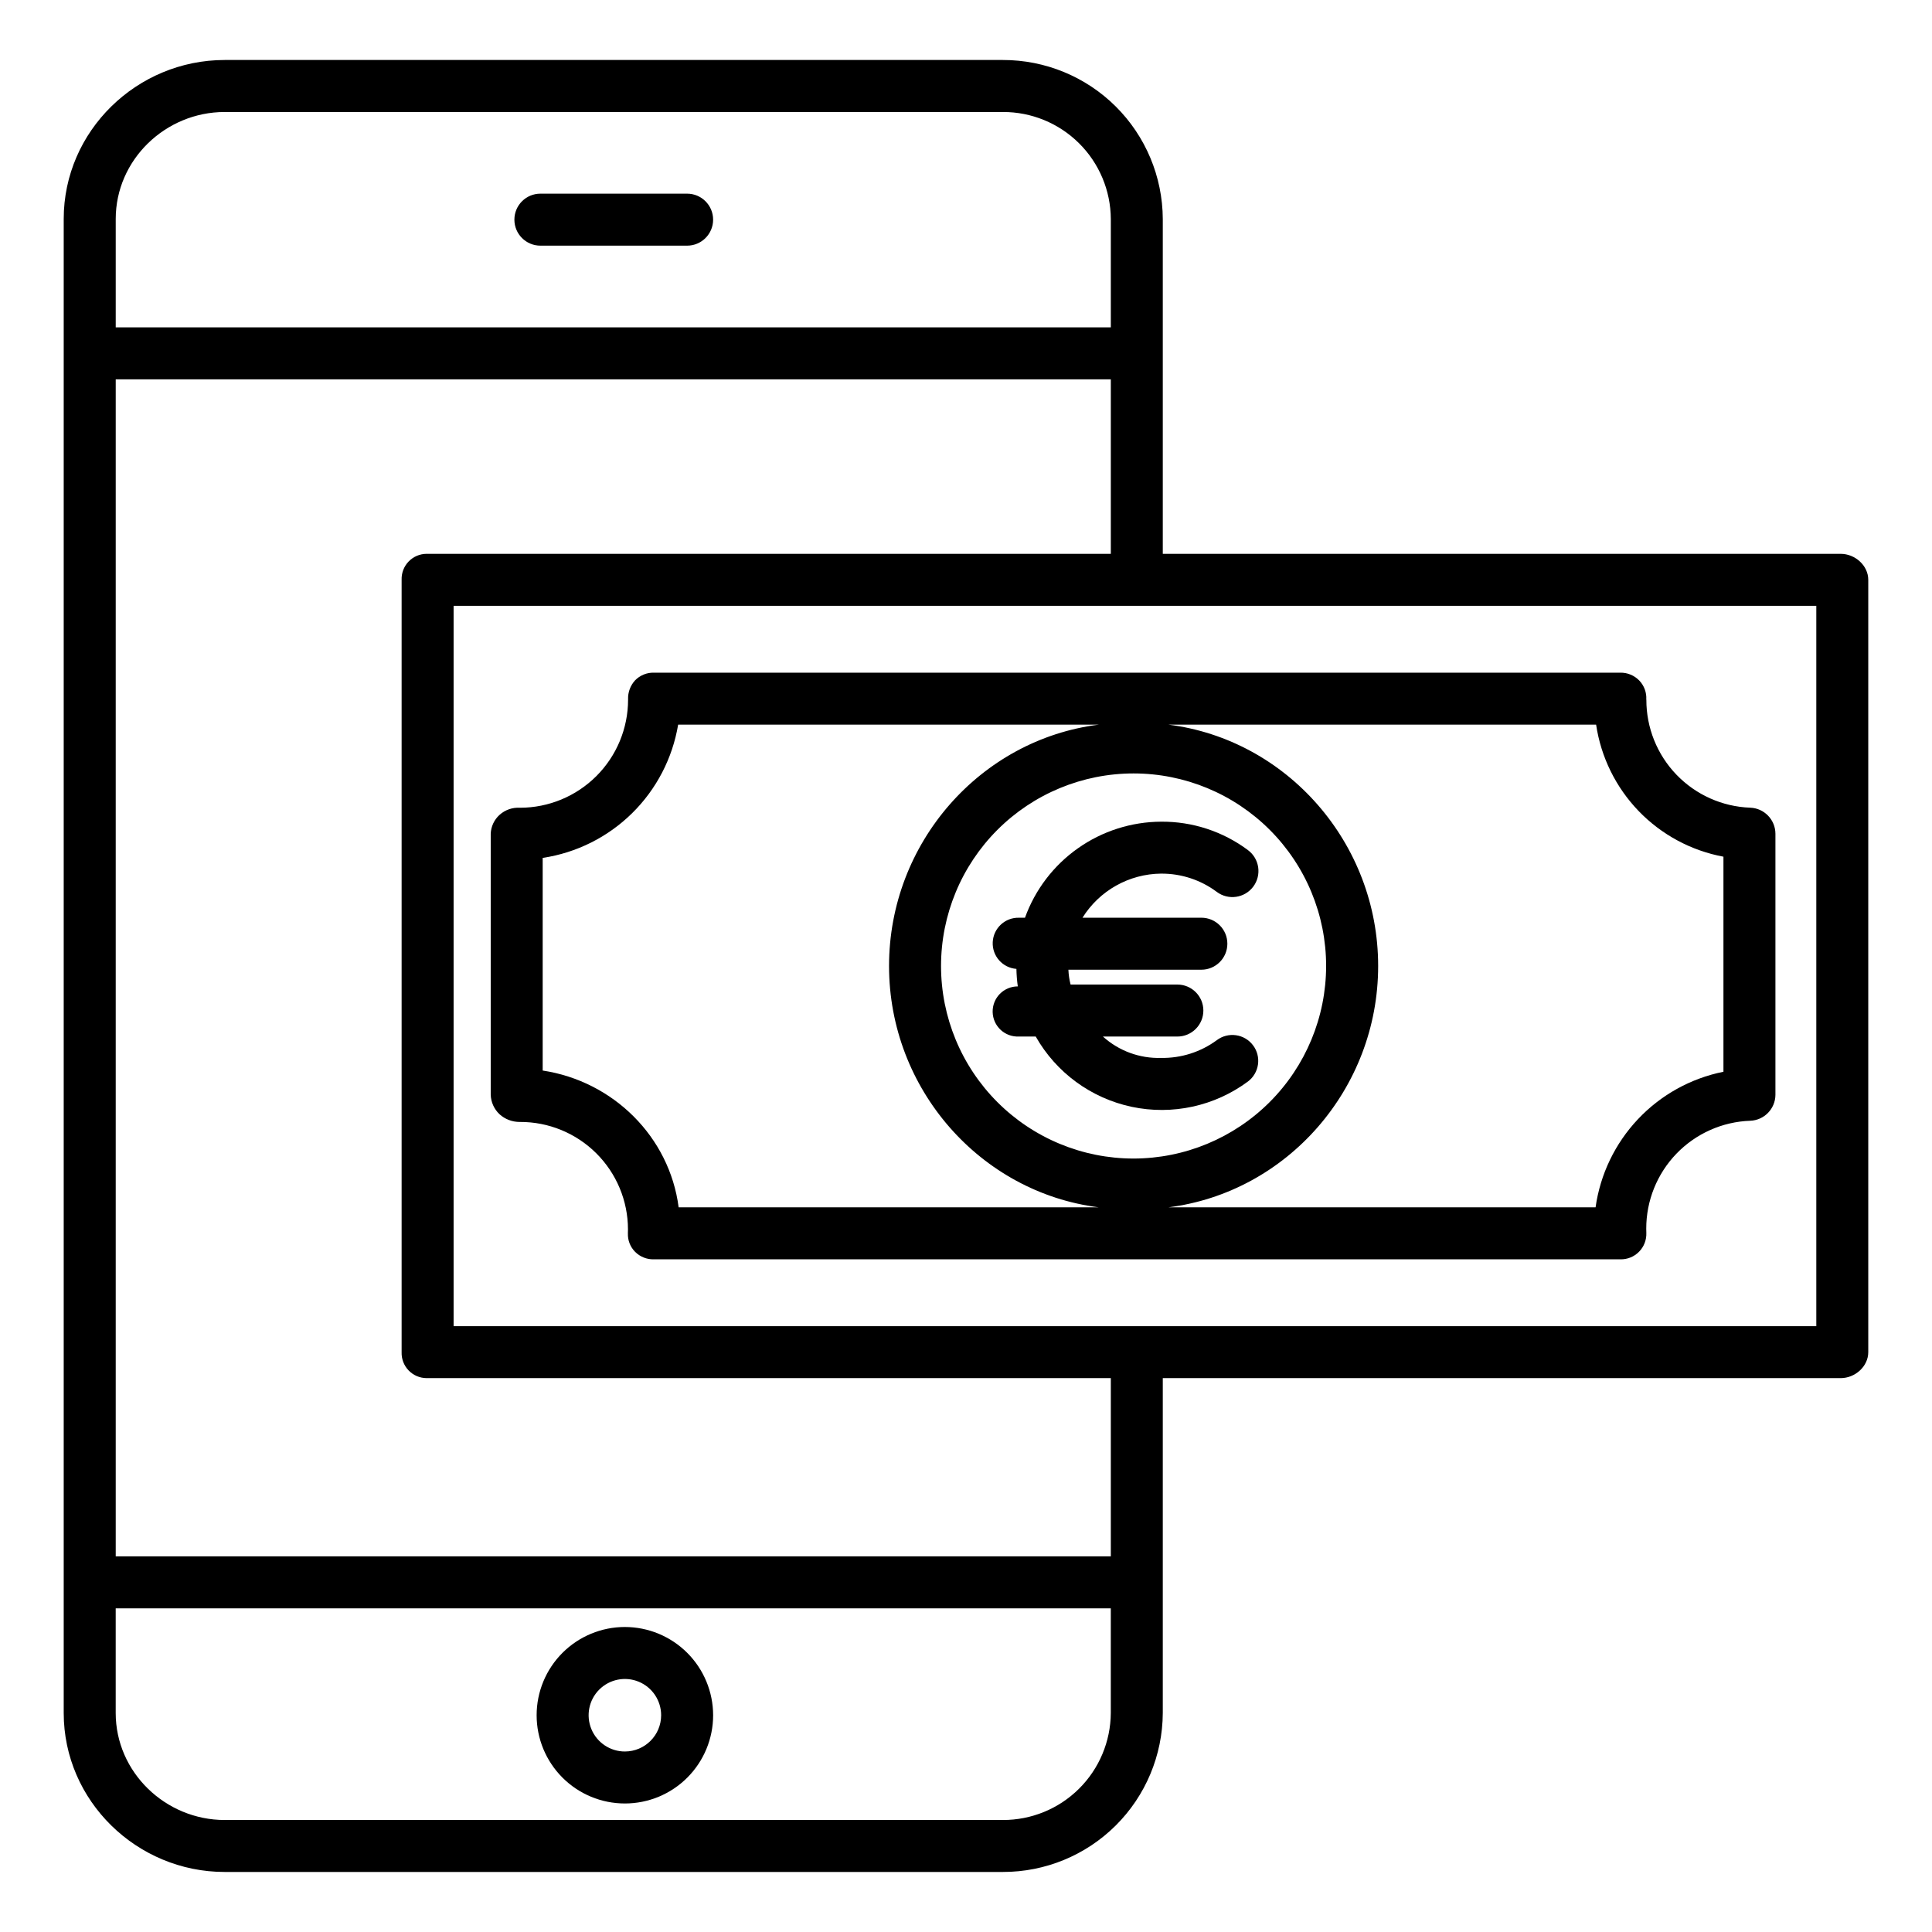
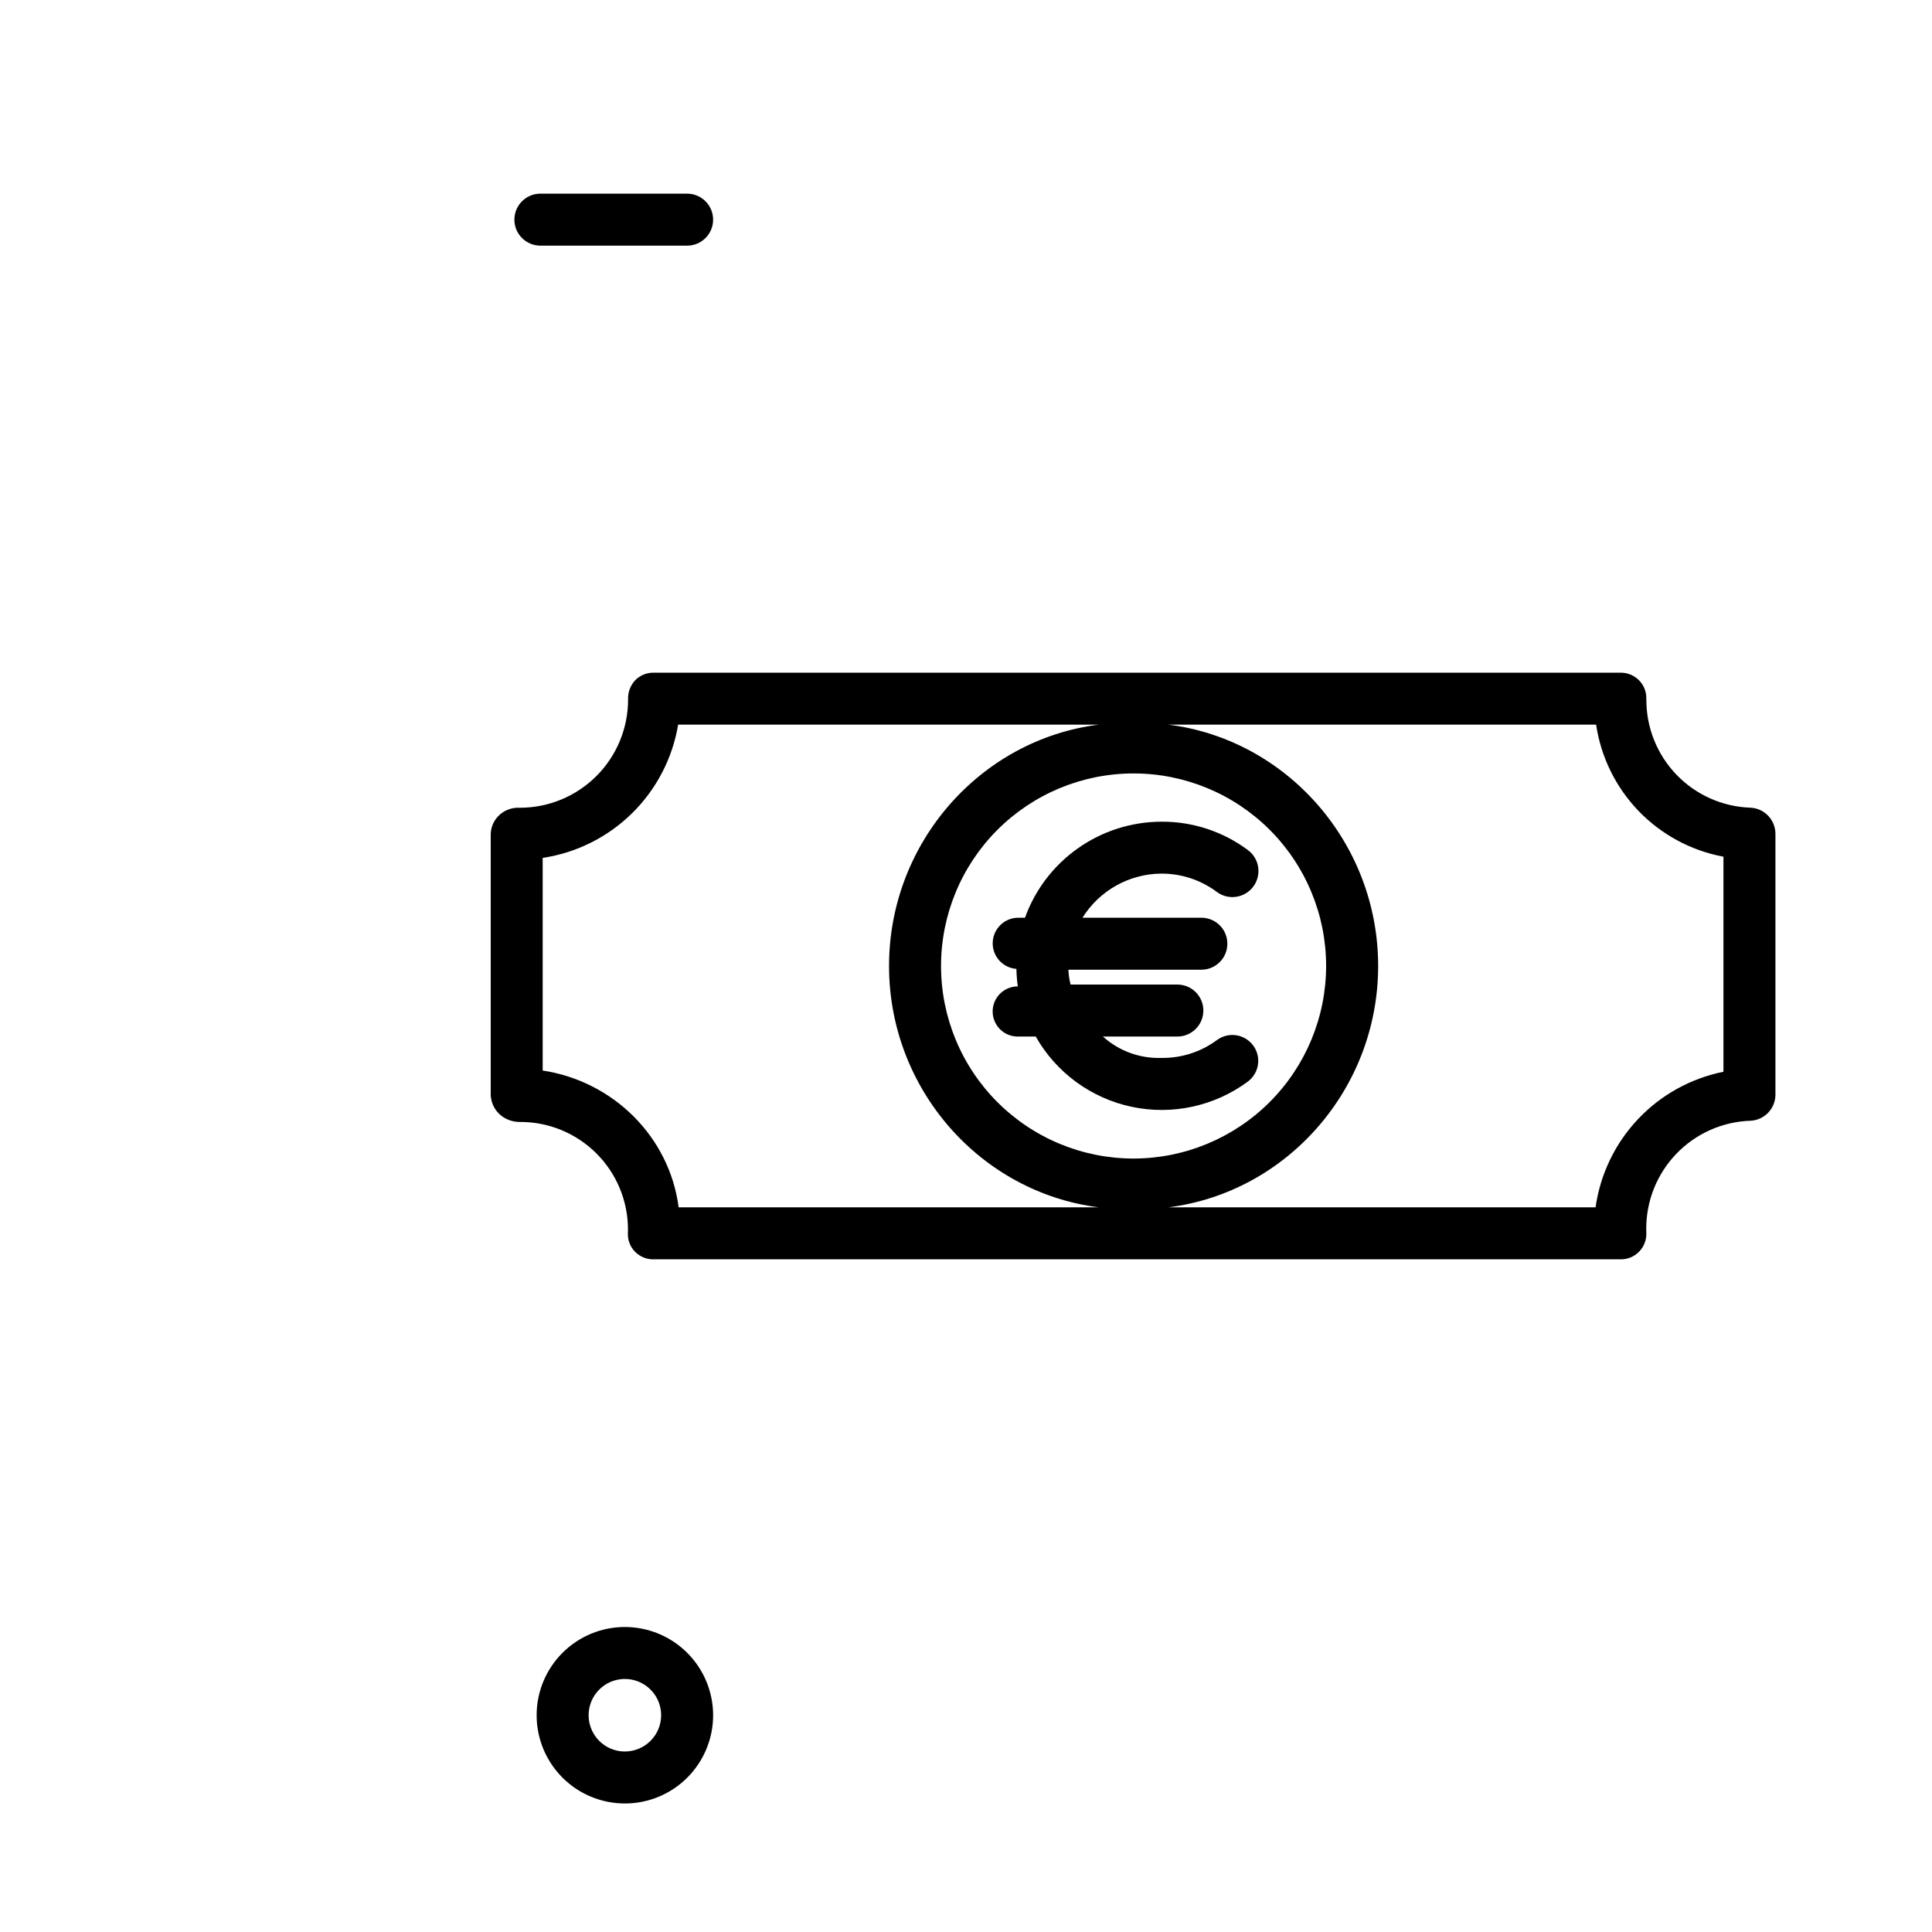
<svg xmlns="http://www.w3.org/2000/svg" fill="#000000" width="800px" height="800px" version="1.1" viewBox="144 144 512 512">
  <g>
    <path d="m287.21 209.1h38.887c3.801 0 6.887-3.082 6.887-6.887 0-3.805-3.086-6.891-6.887-6.891h-38.887c-3.805 0-6.891 3.086-6.891 6.891 0 3.805 3.086 6.887 6.891 6.887z" />
    <path d="m309.6 575.17c-6.199 0-12.148 2.465-16.535 6.848-4.387 4.387-6.852 10.336-6.852 16.539 0 6.199 2.465 12.148 6.852 16.535 4.383 4.387 10.332 6.848 16.535 6.848 6.203 0.004 12.152-2.461 16.535-6.848 4.387-4.387 6.852-10.332 6.852-16.535-0.008-6.199-2.473-12.145-6.856-16.527-4.387-4.387-10.328-6.852-16.531-6.859zm0 32.996c-3.887 0-7.391-2.344-8.875-5.934-1.488-3.59-0.668-7.723 2.082-10.473 2.746-2.746 6.883-3.57 10.473-2.082 3.59 1.488 5.93 4.992 5.93 8.879-0.004 5.305-4.305 9.602-9.609 9.609z" />
-     <path d="m312.3 324.3c-1.25 1.363-1.914 3.16-1.852 5.008v0.129c-0.012 7.59-3.031 14.867-8.398 20.23-5.367 5.367-12.645 8.387-20.234 8.395h-0.059c-1.957-0.113-3.879 0.555-5.34 1.859-1.438 1.281-2.293 3.094-2.371 5.019v69.176c0.062 1.961 0.898 3.816 2.328 5.164 1.449 1.312 3.328 2.039 5.281 2.047h0.141c7.574-0.031 14.844 2.953 20.215 8.293s8.398 12.594 8.41 20.168c0 0.375-0.008 0.668-0.023 1.047l0.004-0.004c-0.074 1.836 0.617 3.621 1.914 4.922 1.312 1.312 3.109 2.031 4.969 1.98h256.13c1.863 0.043 3.66-0.691 4.965-2.023 1.305-1.332 1.996-3.144 1.918-5.004-0.016-0.375-0.023-0.73-0.023-1.105-0.008-7.406 2.859-14.527 8-19.863 5.141-5.332 12.148-8.465 19.551-8.727 3.707-0.133 6.652-3.16 6.684-6.867v-69.215c-0.031-3.711-2.973-6.746-6.68-6.883-7.402-0.27-14.41-3.402-19.543-8.738-5.137-5.336-7.996-12.461-7.981-19.867l-0.02-0.062v0.004c0.109-1.867-0.566-3.695-1.867-5.043-1.316-1.355-3.133-2.106-5.019-2.074h-256.1c-1.875-0.047-3.688 0.691-5 2.035zm288.43 46.734v56.992c-8.672 1.746-16.59 6.137-22.66 12.574-6.07 6.438-9.992 14.598-11.227 23.355h-113.22c31.391-3.938 55.602-31.352 55.602-63.961s-24.211-60.023-55.598-63.961l113.36 0.004c1.285 8.621 5.227 16.625 11.273 22.898 6.051 6.273 13.91 10.504 22.477 12.098zm-156.32 79.992c-13.531 0-26.512-5.375-36.082-14.945-9.57-9.57-14.945-22.551-14.945-36.082 0-13.535 5.375-26.516 14.945-36.086 9.57-9.566 22.551-14.945 36.082-14.945 13.535 0 26.512 5.379 36.082 14.945 9.57 9.57 14.945 22.551 14.945 36.086-0.016 13.527-5.394 26.496-14.961 36.062s-22.539 14.949-36.066 14.965zm-9.203-114.99c-31.391 3.938-55.602 31.352-55.602 63.961s24.215 60.023 55.602 63.961l-111.36-0.004c-2.426-18.695-17.332-33.418-36.031-36.25v-56.352c8.945-1.344 17.238-5.484 23.684-11.828 6.449-6.348 10.723-14.566 12.215-23.488z" />
-     <path d="m631.8 290.77h-179.65v-88.746c-0.051-11.199-4.539-21.926-12.484-29.824-7.945-7.894-18.699-12.32-29.902-12.301h-206.22c-23.289 0-42.66 18.836-42.66 42.125v395.94c0 23.289 19.371 42.125 42.66 42.125h206.22c11.203 0.02 21.957-4.402 29.902-12.301 7.945-7.898 12.434-18.621 12.484-29.824v-88.746h179.65c3.805 0 7.309-3.082 7.309-6.887v-204.67c0-3.805-3.504-6.891-7.309-6.891zm-428.25-117.09h206.22c7.551-0.023 14.801 2.945 20.164 8.262 5.363 5.312 8.398 12.539 8.445 20.086v28.723h-263.71v-28.723c0-15.695 13.191-28.348 28.887-28.348zm206.22 452.64h-206.22c-15.695 0-28.887-12.656-28.887-28.352v-27.738h263.71v27.738c-0.047 7.551-3.082 14.773-8.445 20.086-5.363 5.316-12.613 8.285-20.164 8.266zm28.609-69.867h-263.71v-311.93h263.71v46.25l-181.34-0.004c-1.797 0.012-3.516 0.75-4.758 2.047-1.246 1.301-1.91 3.047-1.848 4.844v204.67c-0.062 1.797 0.602 3.543 1.848 4.84 1.242 1.297 2.961 2.035 4.758 2.047h181.34zm186.96-61.008h-361.13v-190.89h361.13z" />
+     <path d="m312.3 324.3c-1.25 1.363-1.914 3.16-1.852 5.008v0.129c-0.012 7.59-3.031 14.867-8.398 20.23-5.367 5.367-12.645 8.387-20.234 8.395h-0.059c-1.957-0.113-3.879 0.555-5.34 1.859-1.438 1.281-2.293 3.094-2.371 5.019v69.176c0.062 1.961 0.898 3.816 2.328 5.164 1.449 1.312 3.328 2.039 5.281 2.047h0.141c7.574-0.031 14.844 2.953 20.215 8.293s8.398 12.594 8.41 20.168c0 0.375-0.008 0.668-0.023 1.047l0.004-0.004c-0.074 1.836 0.617 3.621 1.914 4.922 1.312 1.312 3.109 2.031 4.969 1.98h256.13c1.863 0.043 3.66-0.691 4.965-2.023 1.305-1.332 1.996-3.144 1.918-5.004-0.016-0.375-0.023-0.73-0.023-1.105-0.008-7.406 2.859-14.527 8-19.863 5.141-5.332 12.148-8.465 19.551-8.727 3.707-0.133 6.652-3.16 6.684-6.867v-69.215c-0.031-3.711-2.973-6.746-6.68-6.883-7.402-0.27-14.41-3.402-19.543-8.738-5.137-5.336-7.996-12.461-7.981-19.867l-0.02-0.062v0.004c0.109-1.867-0.566-3.695-1.867-5.043-1.316-1.355-3.133-2.106-5.019-2.074h-256.1c-1.875-0.047-3.688 0.691-5 2.035zm288.43 46.734v56.992c-8.672 1.746-16.59 6.137-22.66 12.574-6.07 6.438-9.992 14.598-11.227 23.355h-113.22c31.391-3.938 55.602-31.352 55.602-63.961s-24.211-60.023-55.598-63.961l113.36 0.004c1.285 8.621 5.227 16.625 11.273 22.898 6.051 6.273 13.91 10.504 22.477 12.098zm-156.32 79.992c-13.531 0-26.512-5.375-36.082-14.945-9.57-9.57-14.945-22.551-14.945-36.082 0-13.535 5.375-26.516 14.945-36.086 9.57-9.566 22.551-14.945 36.082-14.945 13.535 0 26.512 5.379 36.082 14.945 9.57 9.57 14.945 22.551 14.945 36.086-0.016 13.527-5.394 26.496-14.961 36.062s-22.539 14.949-36.066 14.965zm-9.203-114.99c-31.391 3.938-55.602 31.352-55.602 63.961s24.215 60.023 55.602 63.961l-111.36-0.004c-2.426-18.695-17.332-33.418-36.031-36.25v-56.352c8.945-1.344 17.238-5.484 23.684-11.828 6.449-6.348 10.723-14.566 12.215-23.488" />
    <path d="m451.72 375.52c5.312-0.035 10.488 1.664 14.742 4.844 3.055 2.281 7.383 1.652 9.668-1.402 2.281-3.059 1.652-7.387-1.402-9.668-6.641-4.957-14.719-7.606-23.004-7.539-7.898 0.031-15.598 2.488-22.055 7.043-6.457 4.551-11.359 10.98-14.039 18.41h-1.598c-3.684-0.09-6.766 2.773-6.949 6.453-0.18 3.68 2.606 6.832 6.277 7.106 0.031 1.551 0.152 3.102 0.367 4.641-1.789-0.004-3.508 0.715-4.766 1.992-1.254 1.281-1.938 3.012-1.898 4.805s0.805 3.492 2.113 4.715c1.312 1.219 3.062 1.859 4.856 1.773h4.449-0.004c5.422 9.566 14.684 16.348 25.441 18.629 10.754 2.277 21.973-0.168 30.805-6.715 3.019-2.281 3.621-6.582 1.336-9.602-2.281-3.023-6.582-3.621-9.602-1.34-4.266 3.137-9.445 4.785-14.742 4.695-5.68 0.176-11.211-1.852-15.426-5.664h19.727c3.801 0 6.887-3.086 6.887-6.891 0-3.801-3.086-6.887-6.887-6.887h-28.301c-0.332-1.285-0.523-2.606-0.578-3.934h35.238c3.805 0 6.887-3.086 6.887-6.891s-3.082-6.887-6.887-6.887h-31.504c4.496-7.203 12.359-11.613 20.848-11.688z" />
  </g>
</svg>